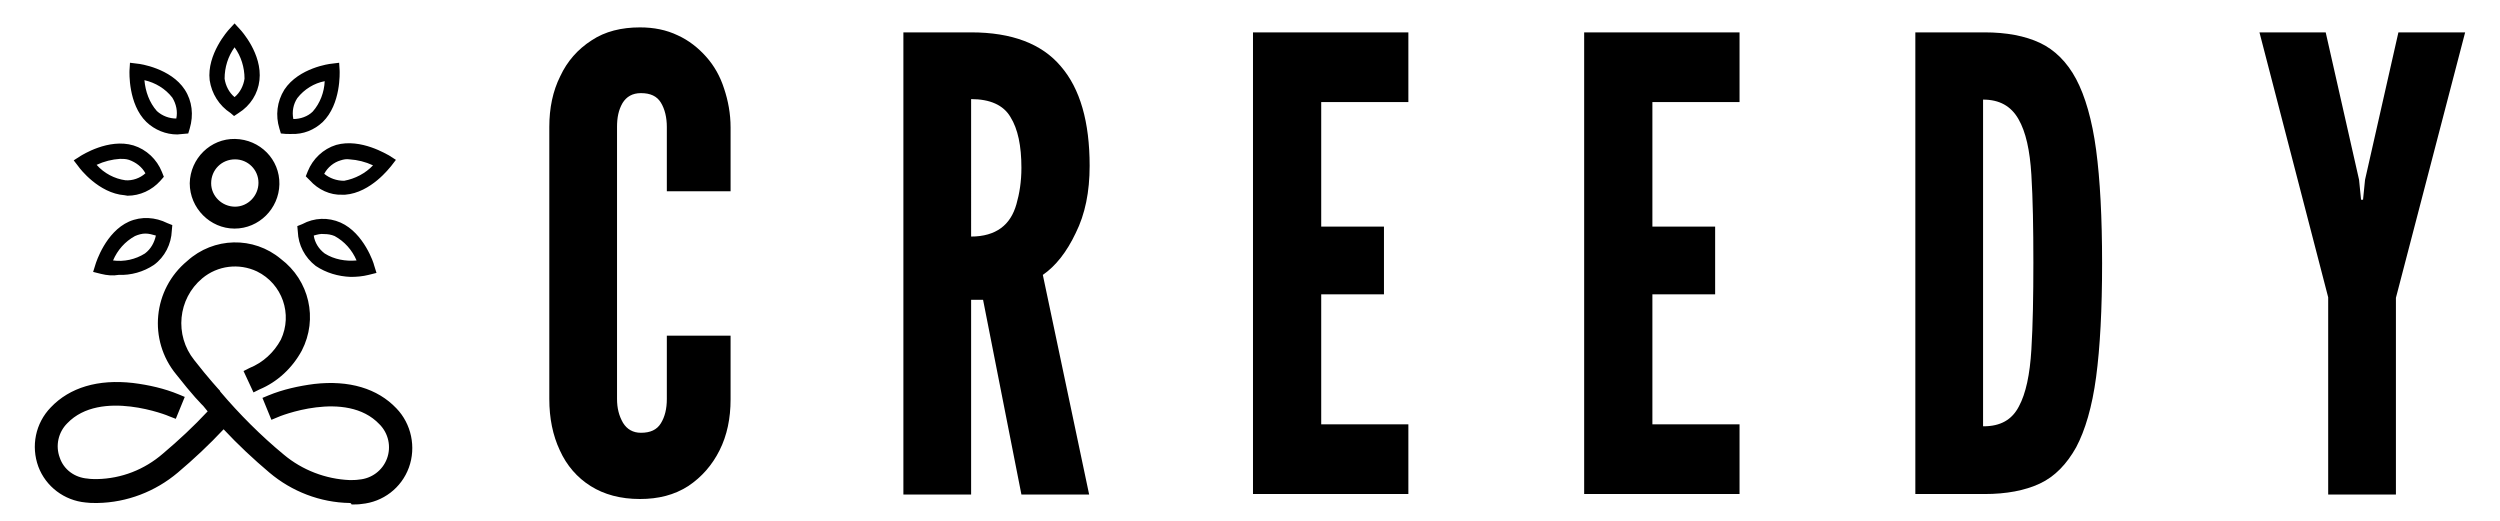
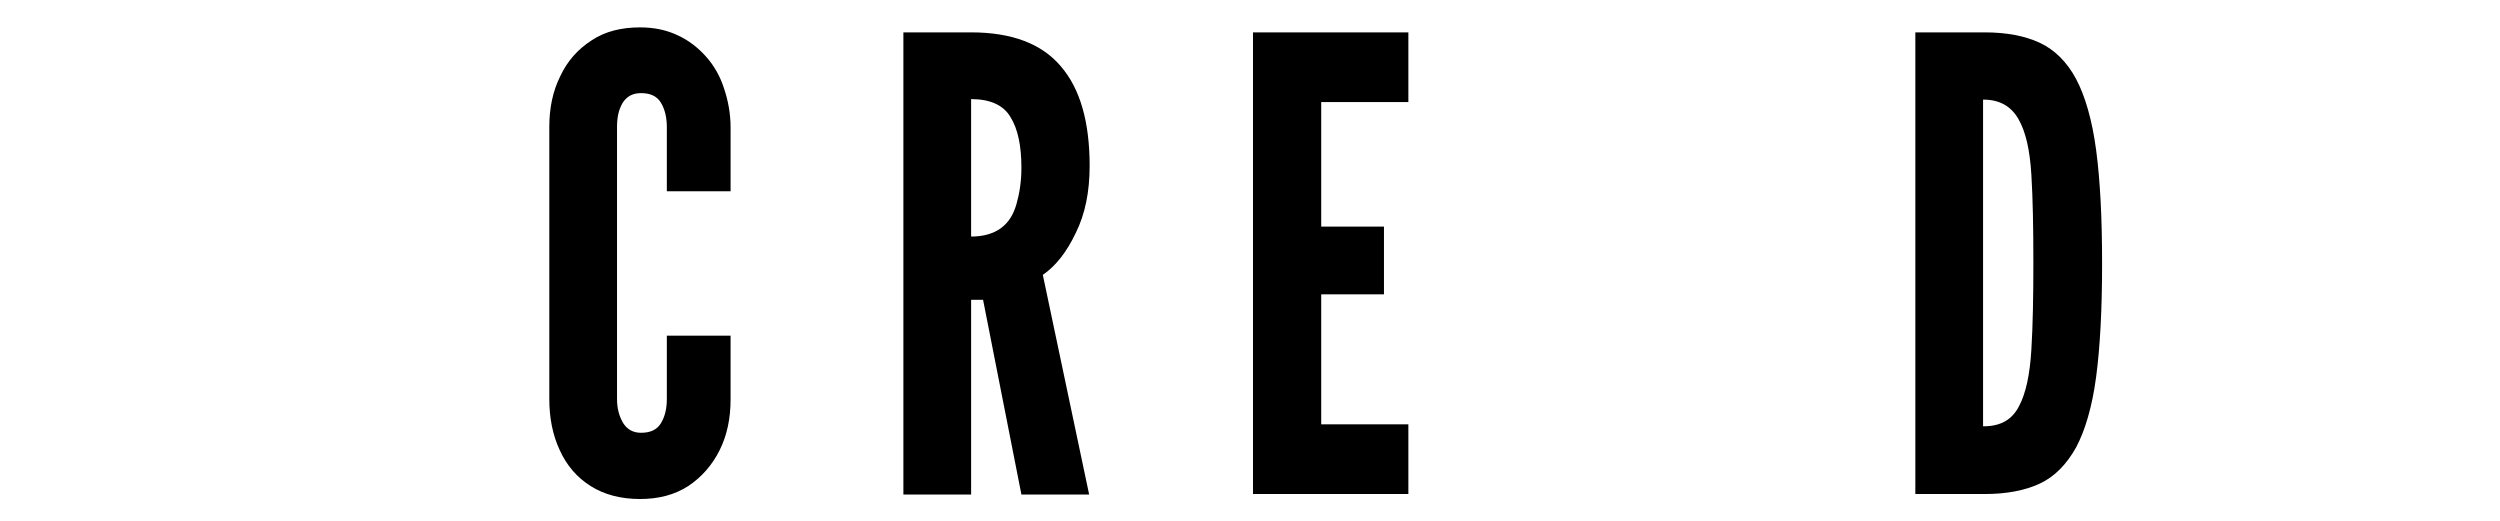
<svg xmlns="http://www.w3.org/2000/svg" x="0px" y="0px" viewBox="0 0 502 104.7" style="enable-background:new 0 0 502 104.7;" xml:space="preserve">
  <g>
-     <path d="M70.2,101c-5.9-0.1-11.6-2.3-16.1-6.1c-3.2-2.7-6.3-5.6-9.2-8.7c-2.9,3.1-6,6-9.2,8.7c-4.5,3.8-10.2,6-16.1,6.1   c-0.1,0-0.3,0-0.4,0c-0.7,0-1.3,0-2-0.1c-4.3-0.4-8-3.2-9.5-7.2c-1.5-4.1-0.6-8.7,2.5-11.9c3.8-4,9.5-5.7,16.5-4.9   c3.2,0.4,6.3,1.1,9.2,2.3l1.2,0.5l-1.8,4.4L34,83.6C33.9,83.5,20.2,78,13.5,85c-1.8,1.8-2.4,4.5-1.5,6.9c0.8,2.4,3,4,5.6,4.2   c0.6,0.1,1.3,0.1,1.9,0.1c4.9-0.1,9.5-1.9,13.2-5.1c3.2-2.7,6.2-5.5,9-8.5c-0.3-0.4-0.6-0.7-0.9-1.1l0,0c-0.1-0.1-0.3-0.3-0.4-0.4   c-0.3-0.3-0.7-0.8-1.2-1.3c-0.9-1-2.3-2.7-3.8-4.6c-5.7-6.9-4.7-17.1,2.2-22.8c5.3-4.8,13.3-5,18.8-0.4c5.7,4.3,7.5,12,4.2,18.4   c-1.9,3.5-4.9,6.3-8.5,7.8l-1.2,0.6l-2-4.3l1.2-0.6c2.7-1.1,4.9-3.1,6.3-5.7c2.4-5.1,0.3-11.2-4.8-13.7c-3.6-1.7-7.9-1.2-11,1.4   C35.7,60,35,67.3,39,72.3c2.8,3.6,5.1,6.1,5.2,6.2l0,0.1c3.9,4.6,8.2,8.9,12.8,12.7c3.7,3.1,8.4,4.9,13.2,5.1c0.6,0,1.3,0,1.9-0.1   c2.5-0.2,4.7-1.8,5.6-4.2c0.9-2.4,0.3-5.1-1.5-6.9c-6.7-7.1-20.4-1.5-20.5-1.4l-1.2,0.5l-1.8-4.4l1.2-0.5c2.9-1.2,6.1-1.9,9.2-2.3   c7-0.8,12.7,0.9,16.5,4.9c3,3.1,4,7.8,2.5,11.9c-1.5,4.1-5.2,6.9-9.5,7.3c-0.6,0.1-1.3,0.1-2,0.1C70.5,101,70.3,101,70.2,101z    M63.4,53.4c-2.2-1.7-3.5-4.2-3.6-6.9l-0.1-1.1l1-0.4c2.4-1.3,5.2-1.4,7.7-0.3c4.7,2.1,6.7,8.3,6.7,8.5l0.5,1.6l-1.6,0.4   c-1.2,0.3-2.4,0.4-3.6,0.4C67.9,55.5,65.5,54.8,63.4,53.4L63.4,53.4z M63,47.3c0.2,1.4,1,2.7,2.2,3.6c1.9,1.2,4.2,1.6,6.4,1.4   c-0.9-2.1-2.4-3.8-4.4-4.9c-0.7-0.3-1.4-0.4-2.1-0.4C64.4,46.9,63.7,47.1,63,47.3L63,47.3z M20.3,55l-1.6-0.4l0.5-1.6   c0.1-0.3,2-6.4,6.7-8.5c2.5-1.1,5.3-0.9,7.7,0.3l1,0.4l-0.1,1.1c-0.1,2.7-1.4,5.3-3.6,6.9c-2.1,1.4-4.6,2.1-7.1,2   C22.7,55.4,21.5,55.3,20.3,55z M27.1,47.4c-2,1.1-3.5,2.8-4.4,4.9c2.2,0.3,4.5-0.2,6.4-1.4c1.2-0.9,1.9-2.2,2.2-3.6   c-0.7-0.2-1.4-0.4-2.1-0.4C28.5,46.9,27.8,47.1,27.1,47.4L27.1,47.4z M38.1,36.8c0.1-5,4.2-9,9.1-8.9c5,0.1,9,4.1,8.9,9.1   c-0.1,4.9-4.1,8.9-9,8.9C42.2,45.9,38.1,41.8,38.1,36.8L38.1,36.8z M42.4,36.8c0,2.6,2.2,4.7,4.8,4.7s4.7-2.2,4.7-4.8   c0-2.6-2.1-4.7-4.7-4.7C44.5,32,42.4,34.1,42.4,36.8L42.4,36.8z M62.2,36.2l-0.8-0.8l0.4-1c1-2.5,3.1-4.5,5.7-5.3   c5-1.4,10.3,2,10.6,2.1l1.4,0.9l-1,1.3c-0.2,0.2-4,5.3-9.2,5.7c-0.2,0-0.4,0-0.6,0C66.3,39.2,63.9,38.1,62.2,36.2L62.2,36.2z    M68.4,32.2c-1.4,0.4-2.6,1.4-3.3,2.7c1.1,0.9,2.5,1.4,4,1.4l0,0c2.2-0.4,4.3-1.5,5.8-3.1c-1.5-0.7-3.1-1.1-4.7-1.2   C69.6,31.9,69,32,68.4,32.2L68.4,32.2z M25,39.2c-5.2-0.4-9-5.4-9.2-5.7l-1-1.3l1.4-0.9c0.2-0.1,5.6-3.6,10.6-2.1   c2.6,0.8,4.7,2.8,5.7,5.3l0.4,1l-0.7,0.8c-1.7,1.9-4.1,3-6.6,3C25.4,39.3,25.2,39.2,25,39.2z M19.4,33.1c1.5,1.7,3.6,2.8,5.8,3.1   c1.4,0.1,2.9-0.4,4-1.4c-0.7-1.3-1.9-2.2-3.3-2.7c-0.6-0.2-1.2-0.2-1.8-0.2C22.5,32,20.9,32.4,19.4,33.1L19.4,33.1z M57.5,26.9   l-1.1-0.1l-0.3-1c-0.8-2.6-0.5-5.4,1-7.8c2.9-4.4,9.2-5.2,9.4-5.2l1.6-0.2l0.1,1.6c0,0.3,0.3,6.7-3.4,10.3   c-1.7,1.6-3.9,2.5-6.3,2.4C58.3,26.9,57.9,26.9,57.5,26.9L57.5,26.9z M59.7,19.7c-0.8,1.2-1.1,2.7-0.8,4.2c1.4,0,2.9-0.5,3.9-1.5   c1.5-1.7,2.3-3.9,2.4-6.1C63.1,16.7,61.1,17.9,59.7,19.7L59.7,19.7z M29.4,24.5C25.7,20.9,26,14.4,26,14.2l0.1-1.6l1.6,0.2   c0.3,0,6.6,0.9,9.4,5.2c1.5,2.3,1.8,5.1,1,7.8l-0.3,1l-1.1,0.1c-0.4,0-0.7,0.1-1.1,0.1C33.3,27,31.1,26.1,29.4,24.5z M31.5,22.3   c1.1,1,2.5,1.5,3.9,1.5c0.3-1.4,0-2.9-0.8-4.2c-1.4-1.8-3.4-3-5.6-3.5C29.2,18.4,30,20.6,31.5,22.3z M46.3,22.7   c-2.3-1.5-3.8-3.9-4.2-6.6c-0.6-5.2,3.7-10,3.9-10.2l1.1-1.2l1.1,1.2c0.2,0.2,4.5,4.9,3.9,10.2c-0.3,2.7-1.8,5.1-4.2,6.6l-0.9,0.6   L46.3,22.7z M45.1,15.8c0.2,1.4,0.9,2.8,2,3.7c1.1-0.9,1.8-2.3,2-3.7c0-2.3-0.7-4.5-2-6.3C45.8,11.3,45.1,13.5,45.1,15.8z" />
    <g>
      <path d="M128.5,100.2c-3.9,0-7.2-0.9-9.9-2.6c-2.7-1.7-4.8-4.1-6.2-7.2c-1.4-3-2.1-6.4-2.1-10.3V25.5c0-3.8,0.7-7.2,2.2-10.2    c1.4-3,3.5-5.4,6.3-7.2c2.7-1.8,6-2.6,9.7-2.6c2.8,0,5.3,0.5,7.6,1.6c2.2,1,4.1,2.5,5.7,4.3s2.8,3.9,3.6,6.4    c0.8,2.4,1.3,5,1.3,7.8v12.8h-12.8V25.5c0-1.9-0.4-3.6-1.2-4.9s-2.1-1.9-4-1.9c-1.7,0-2.9,0.7-3.7,2c-0.8,1.4-1.1,2.9-1.1,4.8    v54.6c0,1.9,0.4,3.4,1.2,4.8c0.8,1.3,2,2,3.6,2c1.9,0,3.2-0.6,4-1.9s1.2-2.9,1.2-4.9V67.4h12.8v12.8c0,3.8-0.7,7.2-2.2,10.2    c-1.5,3-3.6,5.4-6.3,7.2C135.4,99.4,132.2,100.2,128.5,100.2z" />
      <path d="M181.4,99.2V6.5H195c8.2,0,14.2,2.3,18,6.8c3.9,4.5,5.8,11.2,5.8,20c0,5.2-0.9,9.7-2.8,13.5c-1.8,3.8-4,6.6-6.6,8.4    l9.3,44.1h-13.6l-7.7-39.1H195v39.1H181.4z M195,47.5c2.5,0,4.5-0.6,6-1.7c1.5-1.1,2.5-2.7,3.1-4.8c0.6-2.1,1-4.5,1-7.3    c0-4.4-0.7-7.8-2.2-10.2c-1.4-2.4-4.1-3.6-7.9-3.6L195,47.5L195,47.5z" />
      <path d="M251.6,99.2V6.5h31.2v14h-17.5v25h12.6v13.6h-12.6v26.1h17.5v14L251.6,99.2L251.6,99.2z" />
-       <path d="M318.1,99.2V6.5h31.2v14h-17.5v25h12.6v13.6h-12.6v26.1h17.5v14L318.1,99.2L318.1,99.2z" />
      <path d="M384.6,99.2V6.5h13.9c4.4,0,8.1,0.7,11.1,2.1c3,1.4,5.5,3.9,7.3,7.3c1.8,3.4,3.2,8.2,4,14.2c0.8,6,1.2,13.6,1.2,22.8    c0,9.2-0.4,16.8-1.2,22.8c-0.8,6-2.2,10.7-4,14.1c-1.9,3.4-4.3,5.9-7.3,7.3c-3,1.4-6.7,2.1-11.1,2.1L384.6,99.2L384.6,99.2z     M398.3,85.6c3.4,0,5.7-1.3,7.1-4c1.4-2.6,2.2-6.4,2.5-11.4c0.3-4.9,0.4-10.8,0.4-17.5c0-6.9-0.1-12.7-0.4-17.6    c-0.3-4.9-1.1-8.6-2.6-11.2s-3.8-3.9-7.1-3.9V85.6z" />
-       <path d="M467.5,99.2V59.7L453.7,6.5H467l6.7,29.6l0.4,4h0.4l0.4-4l6.7-29.6H495l-13.9,53.3v39.5H467.5z" />
    </g>
  </g>
</svg>